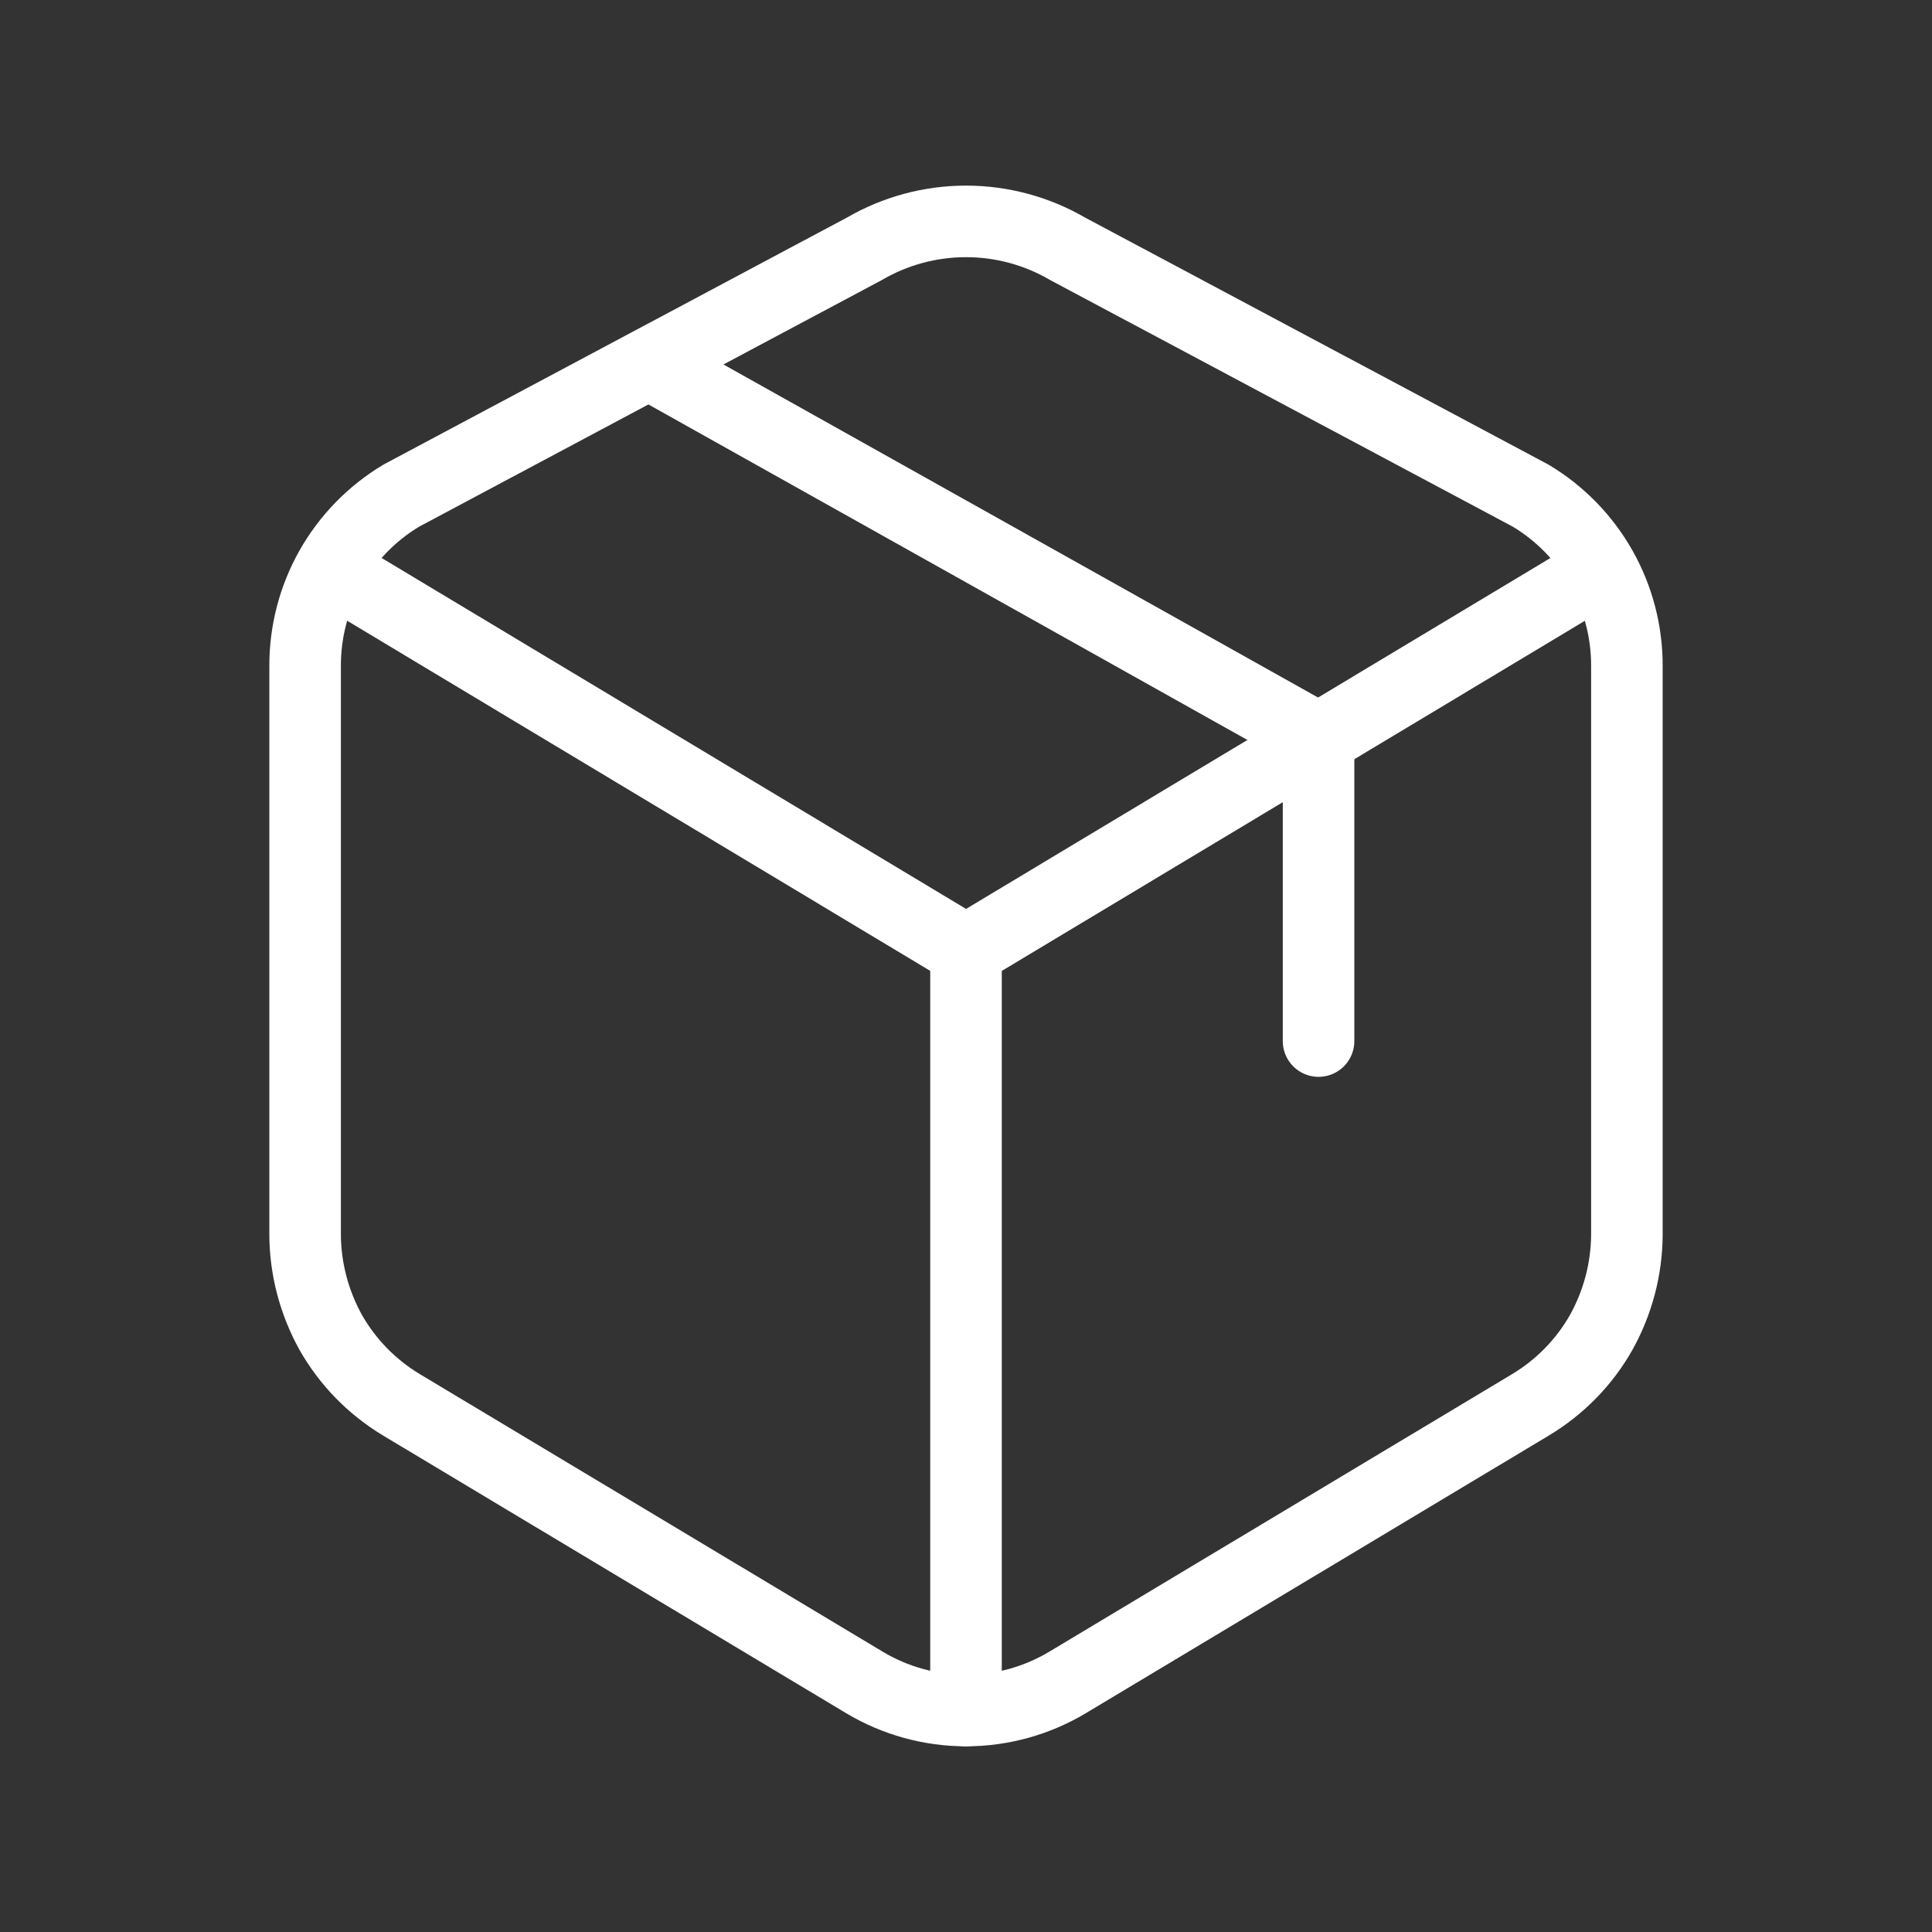
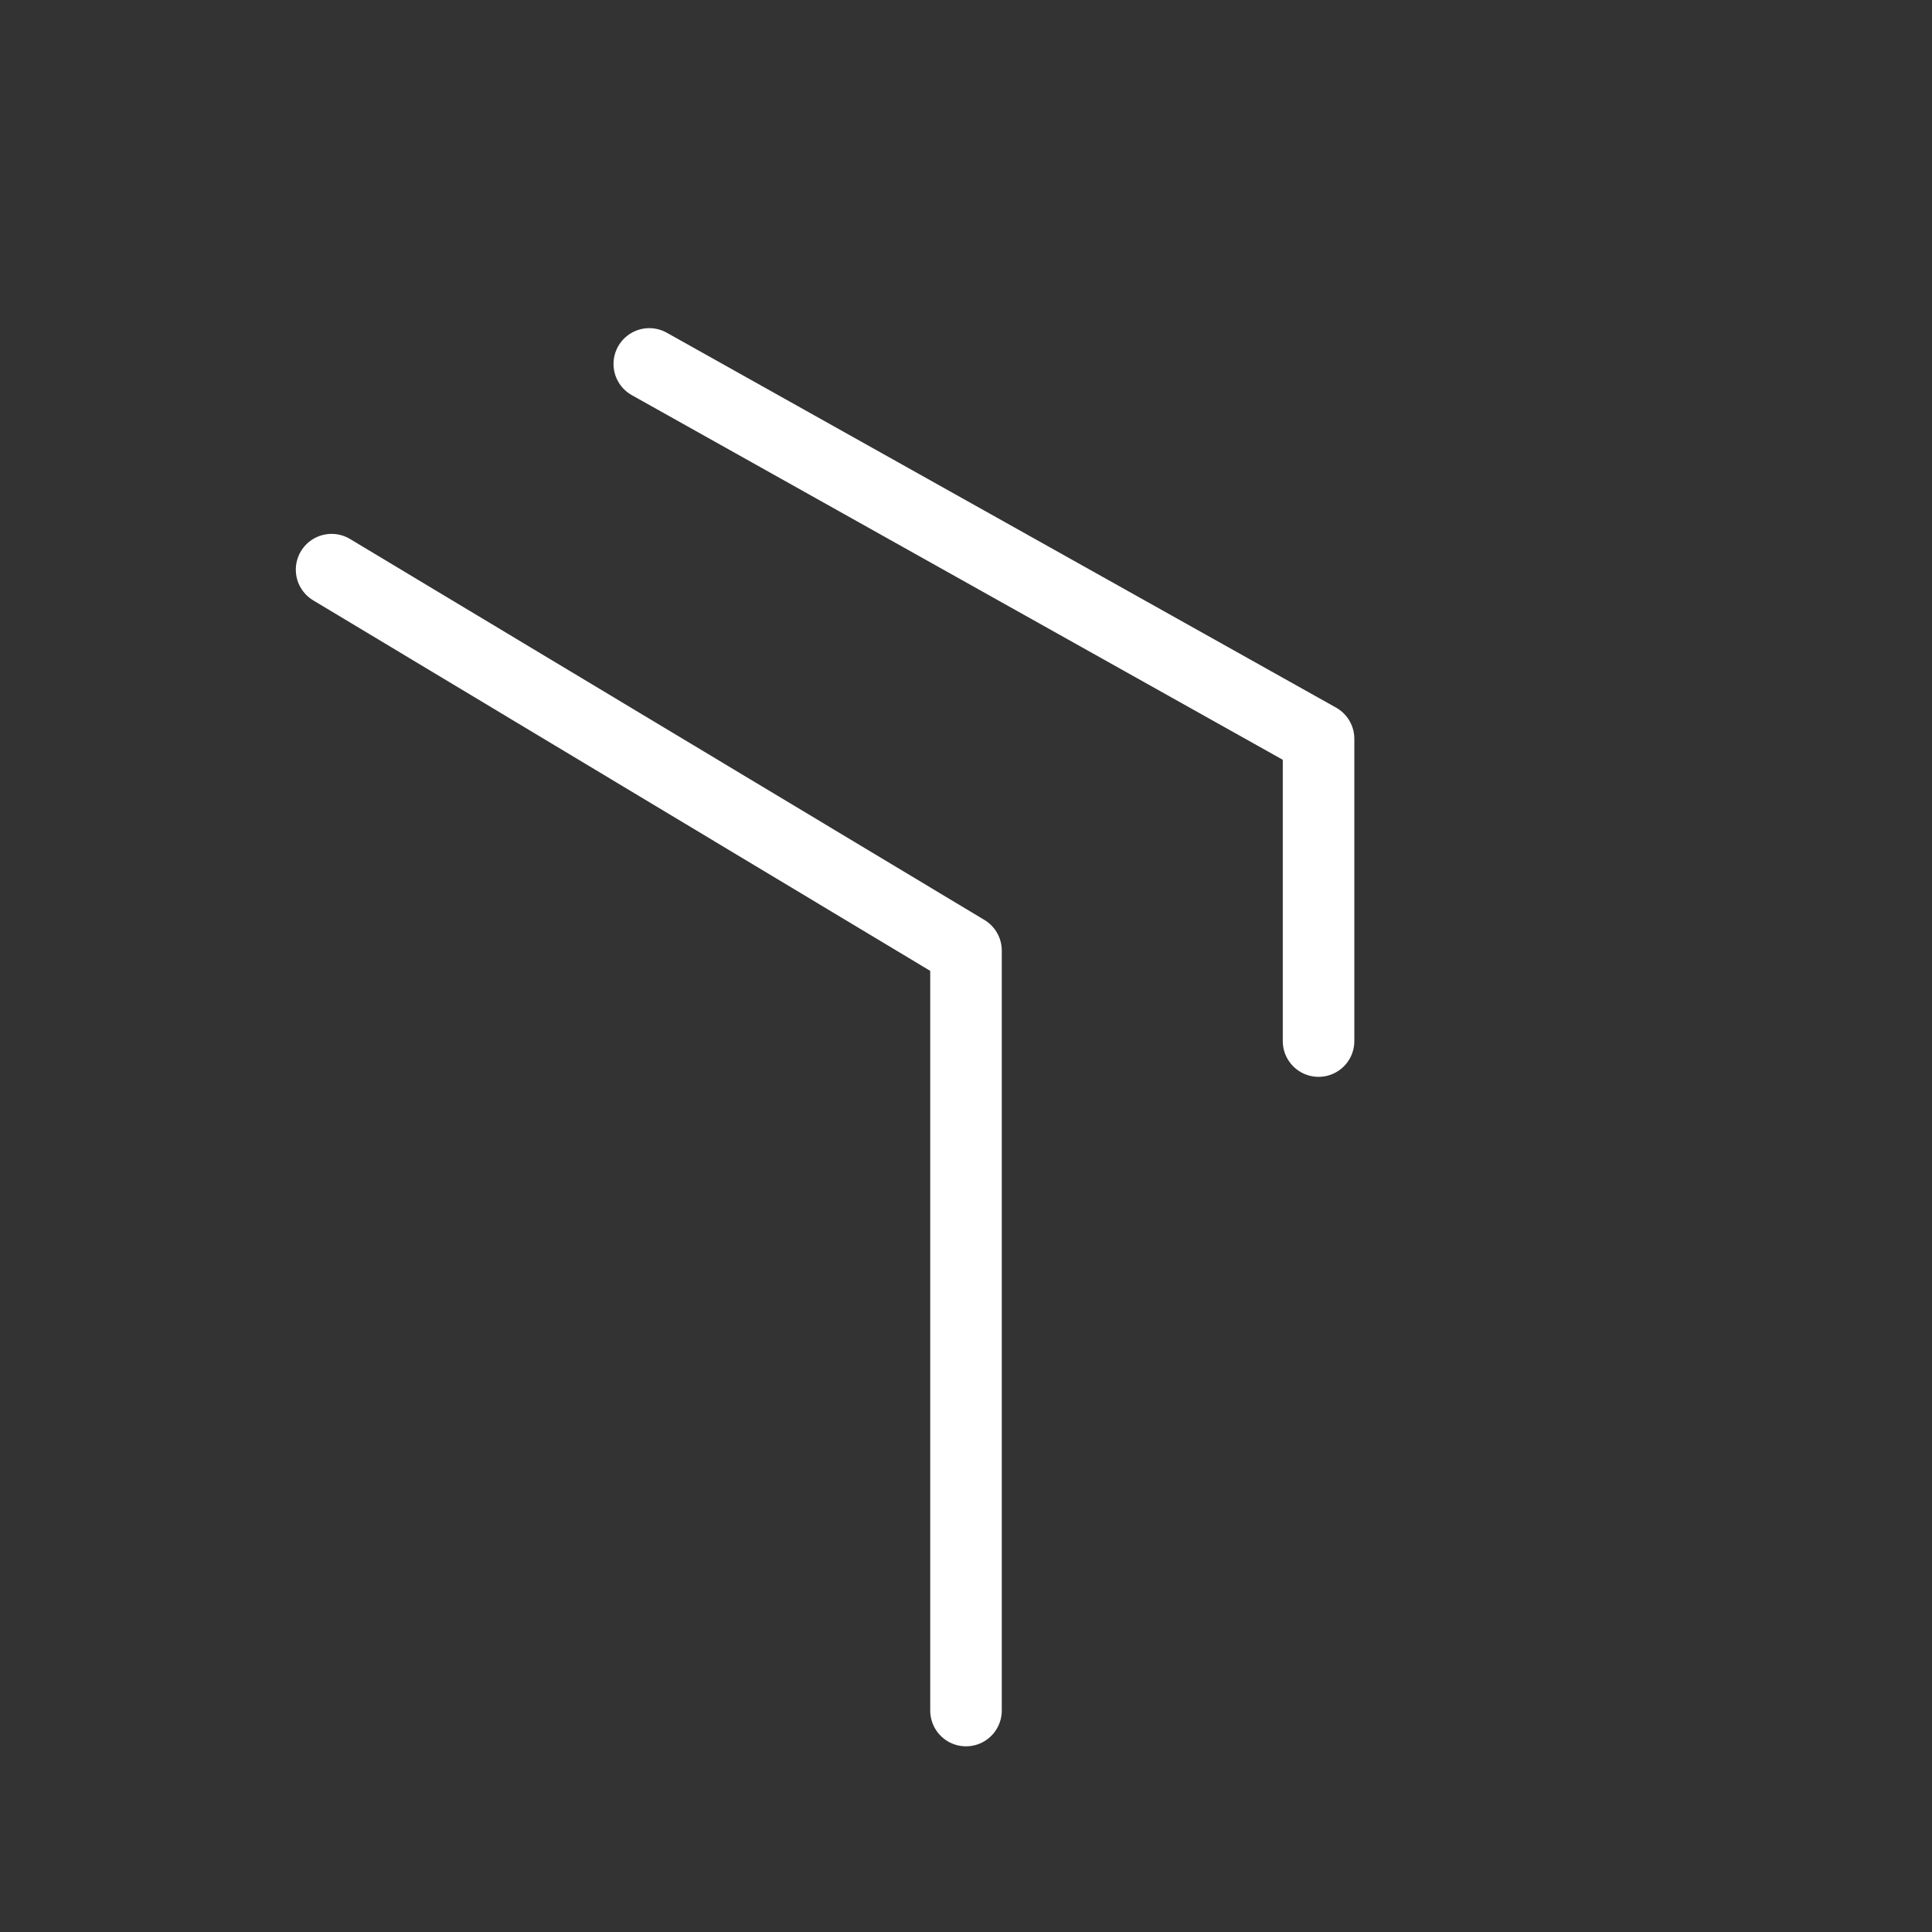
<svg xmlns="http://www.w3.org/2000/svg" width="27" height="27" viewBox="0 0 27 27" fill="none">
  <rect x="0" y="0" width="27" height="27" fill="#333333" stroke="none" />
-   <path d="M22.366 7.962L13.5 13.286M5.611 19.633L12.08 23.512C12.509 23.769 13 23.905 13.5 23.905C14 23.905 14.491 23.769 14.92 23.512L21.388 19.633C21.8 19.386 22.142 19.037 22.378 18.619C22.609 18.203 22.733 17.735 22.736 17.258V9.312C22.738 8.831 22.615 8.358 22.379 7.94C22.142 7.521 21.801 7.171 21.388 6.925L14.92 3.477C14.489 3.226 13.999 3.094 13.5 3.094C13.001 3.094 12.511 3.226 12.08 3.477L5.611 6.925C5.199 7.171 4.858 7.521 4.621 7.939C4.385 8.358 4.262 8.83 4.264 9.311V17.259C4.267 17.735 4.391 18.203 4.621 18.619C4.858 19.037 5.2 19.386 5.611 19.633Z" stroke="white" stroke-linecap="round" stroke-linejoin="round" />
  <path d="M4.634 7.961L13.5 13.285V23.905M18.427 14.549V10.325L9.074 5.086" stroke="white" stroke-linecap="round" stroke-linejoin="round" />
</svg>